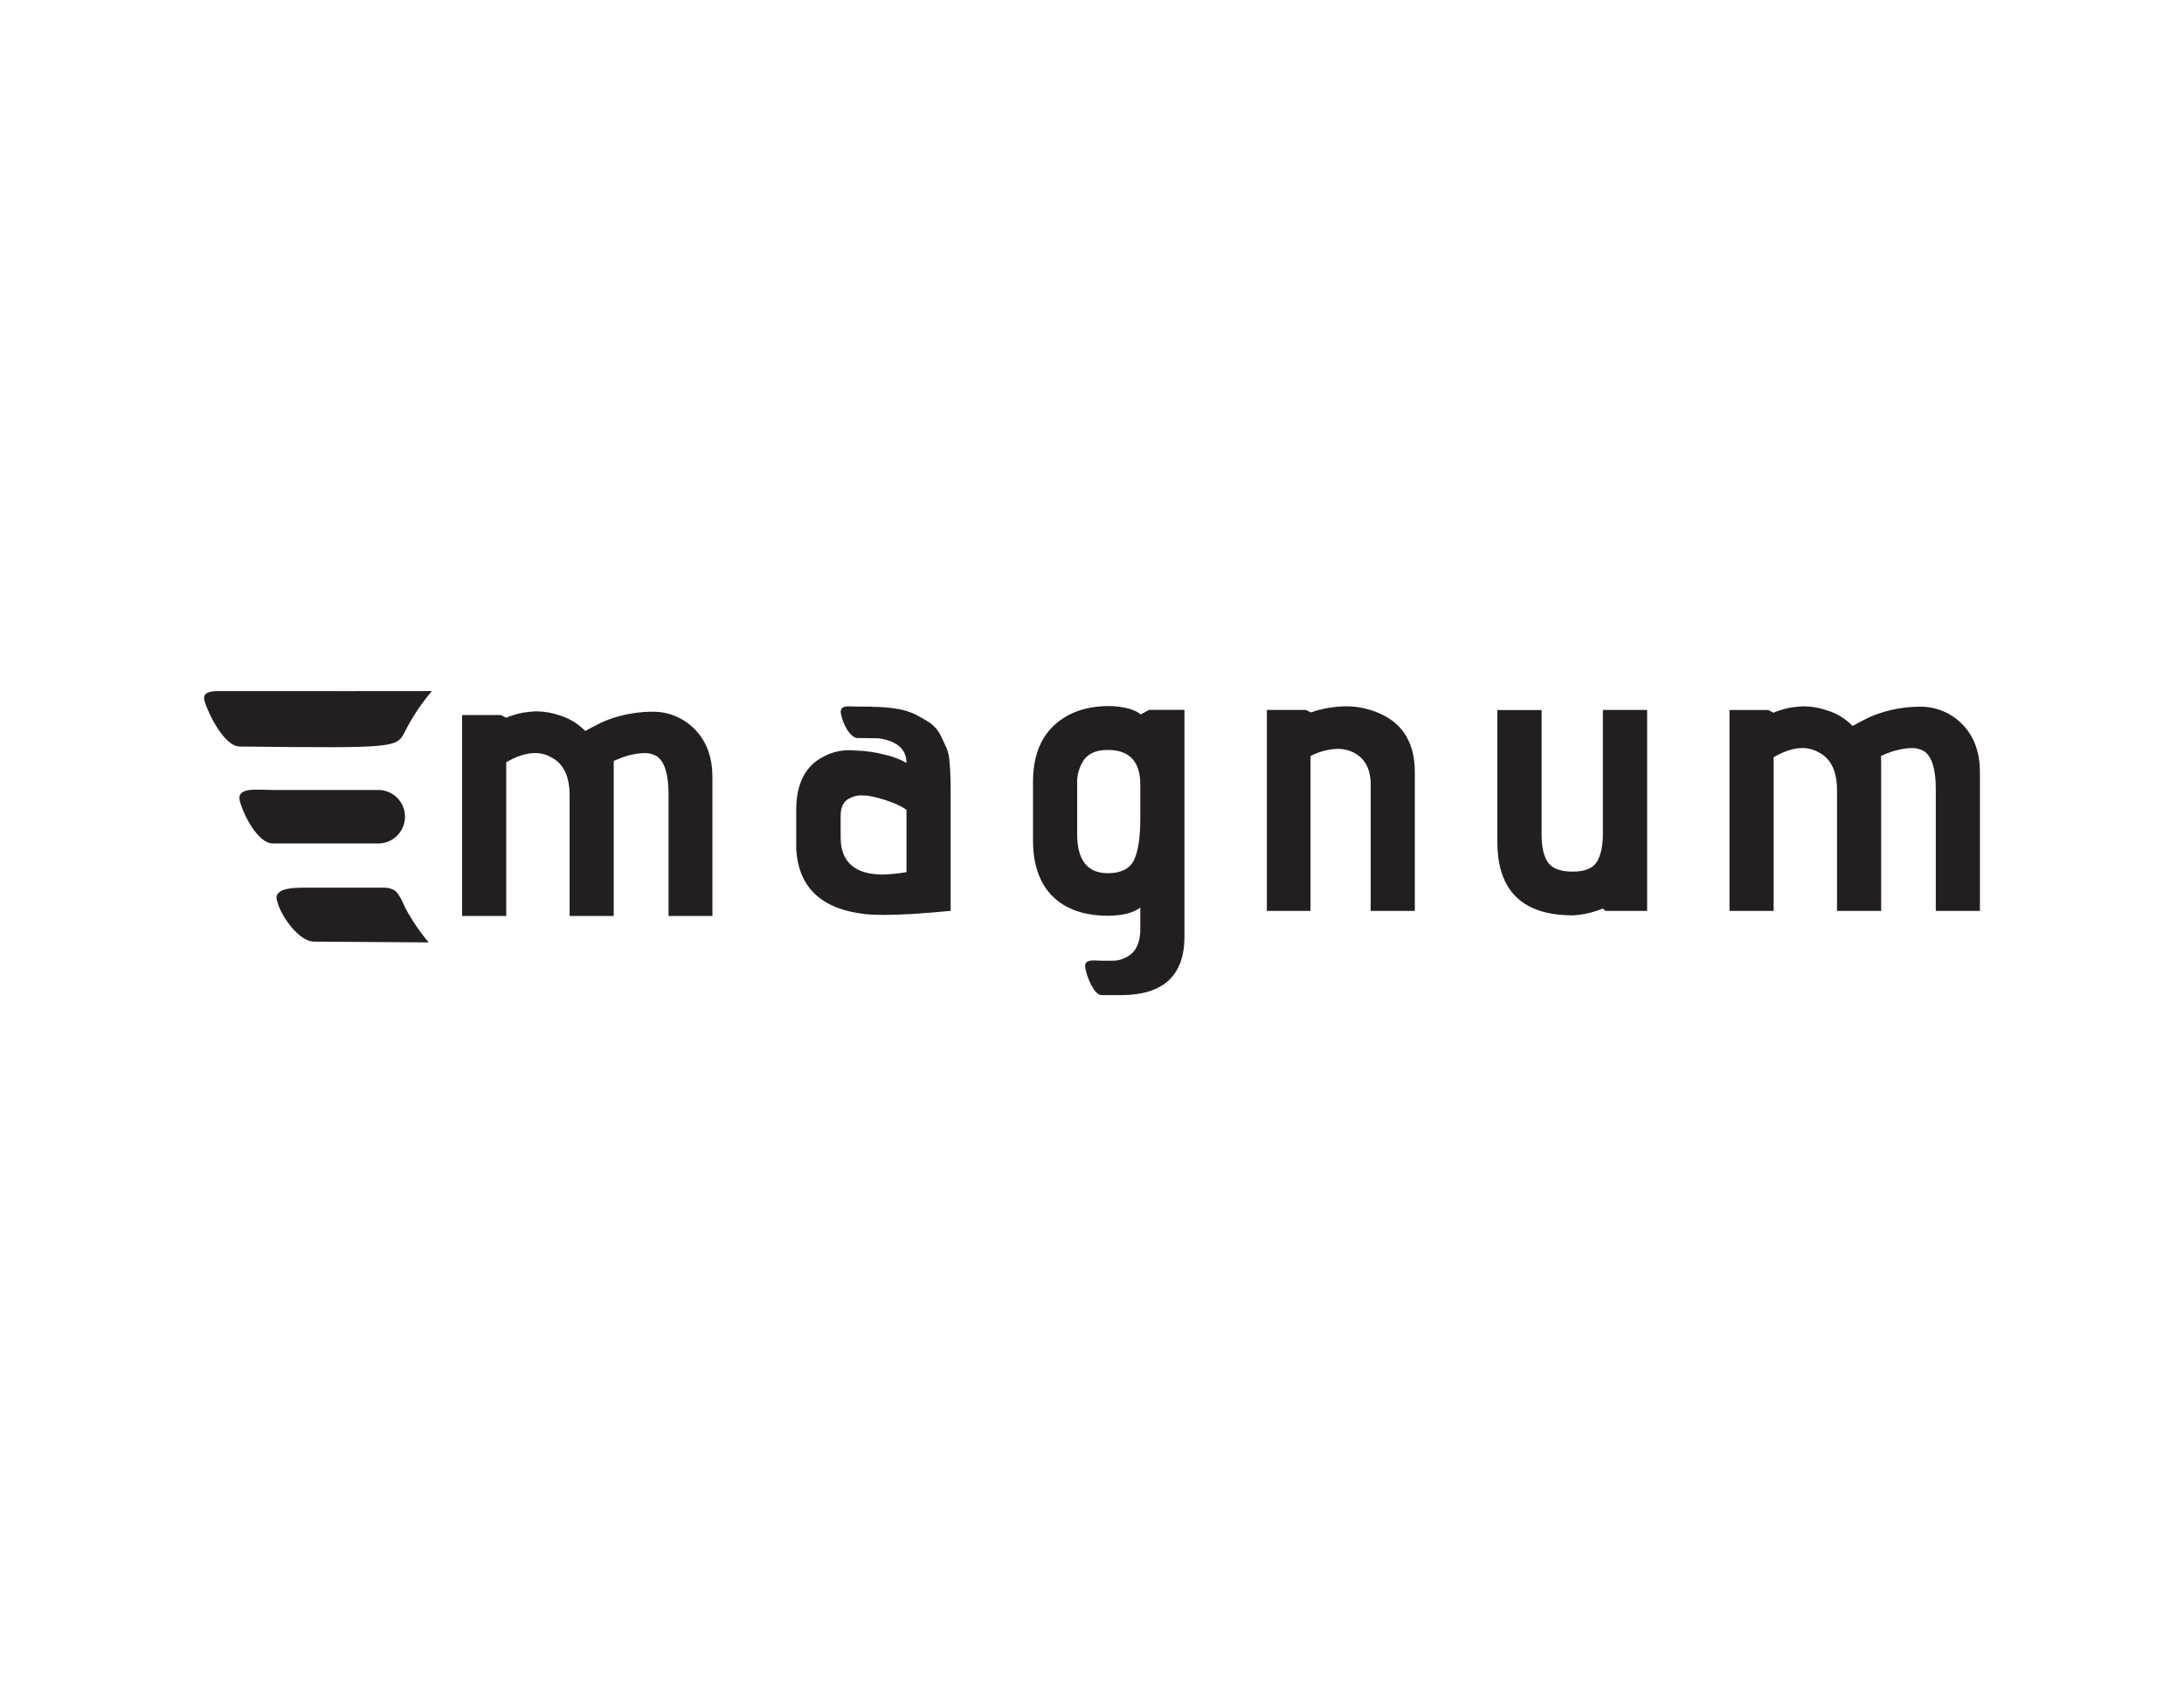
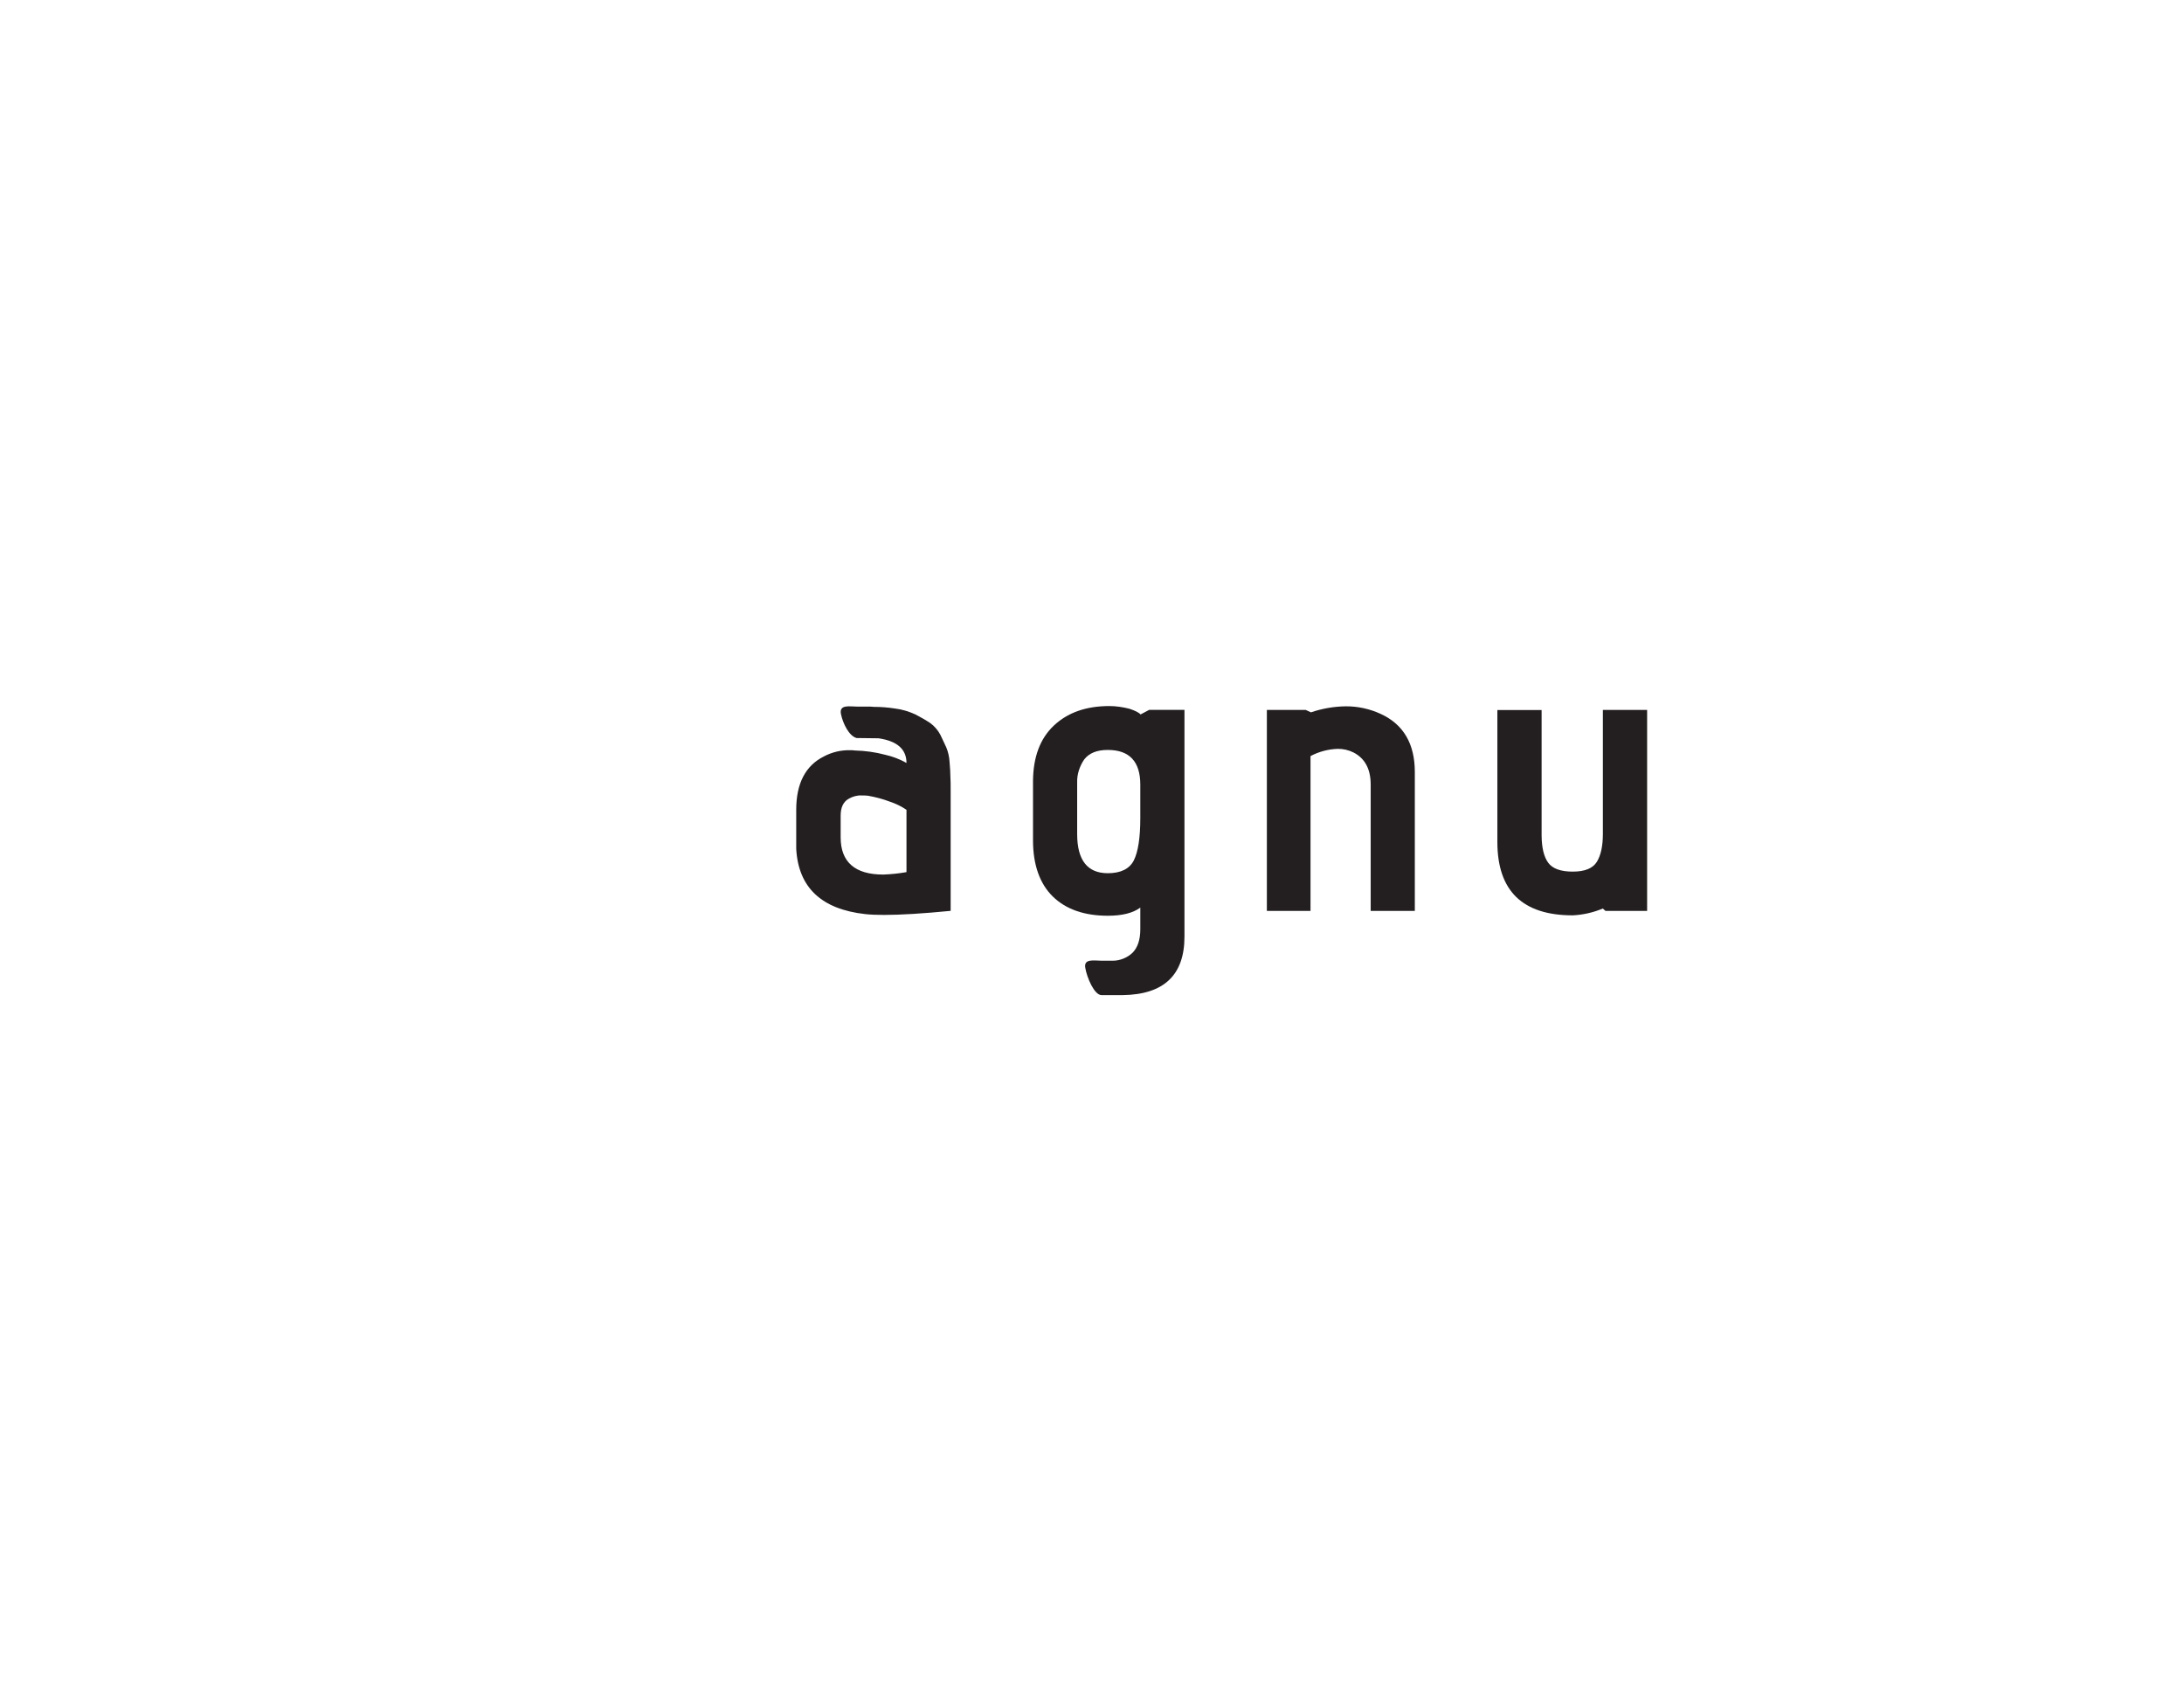
<svg xmlns="http://www.w3.org/2000/svg" xmlns:xlink="http://www.w3.org/1999/xlink" version="1.1" id="Layer_2_00000007410147551914802290000012641551366213290126_" x="0px" y="0px" width="917px" height="708px" viewBox="0 0 917 708" style="enable-background:new 0 0 917 708;" xml:space="preserve">
  <style type="text/css">
	.st0{clip-path:url(#SVGID_00000028312566962095113990000007193729893901479861_);}
	.st1{clip-path:url(#SVGID_00000107570986549345629030000010732963667636678315_);fill:#231F20;}
</style>
  <g id="magnum_x5F_black_00000173855791934459818370000001329654664720893323_">
    <g>
      <defs>
        <rect id="SVGID_1_" x="85.685" y="290.169" width="745.63" height="127.661" />
      </defs>
      <clipPath id="SVGID_00000181798678741557338840000011936832972854864539_">
        <use xlink:href="#SVGID_1_" style="overflow:visible;" />
      </clipPath>
      <g style="clip-path:url(#SVGID_00000181798678741557338840000011936832972854864539_);">
        <defs>
          <rect id="SVGID_00000023990317529900825340000013425561881861034675_" x="85.685" y="290.169" width="745.63" height="127.661" />
        </defs>
        <clipPath id="SVGID_00000050651672617914730290000008090546638506935988_">
          <use xlink:href="#SVGID_00000023990317529900825340000013425561881861034675_" style="overflow:visible;" />
        </clipPath>
-         <path style="clip-path:url(#SVGID_00000050651672617914730290000008090546638506935988_);fill:#231F20;" d="M114.576,354.16     h44.589c6.2-0.199,11.068-5.385,10.869-11.59c-0.188-5.923-4.946-10.681-10.869-10.869h-44.589     c-6.21,0-15.533-1.504-13.857,4.727C102.334,342.419,108.366,354.16,114.576,354.16" />
-         <path style="clip-path:url(#SVGID_00000050651672617914730290000008090546638506935988_);fill:#231F20;" d="M139.946,290.169     H98.517h-3.207h-4.293c-3.583,0.151-6.116,0.93-5.108,4.272c1.786,5.886,8.451,18.954,14.671,19.022     c67.325,0.679,65.894,0.642,69.743-6.868c3.029-5.881,6.732-11.397,11.026-16.426h-30.314     C148.147,290.237,144.355,290.169,139.946,290.169" />
-         <path style="clip-path:url(#SVGID_00000050651672617914730290000008090546638506935988_);fill:#231F20;" d="M179.976,395.679     c-3.766-4.471-7.056-9.323-9.814-14.478c-0.595-1.144-2.293-5.85-4.581-7.412     c-1.353-0.742-2.873-1.113-4.413-1.076h-30.659c-6.194,0-16.515-0.413-14.008,6.095     c1.567,5.991,9.093,16.562,15.303,16.562l48.172,0.329V395.679z" />
-         <path style="clip-path:url(#SVGID_00000050651672617914730290000008090546638506935988_);fill:#231F20;" d="M299.128,384.592     v-58.289c0-7.97-2.246-14.426-6.732-19.367c-4.403-4.904-10.598-7.819-17.184-8.085h-2.361     c-6.9,0.151-13.705,1.635-20.041,4.377c-3.15,1.577-5.51,2.805-7.077,3.708     c-2.982-3.066-6.691-5.327-10.78-6.576c-3.144-1.081-6.445-1.651-9.767-1.682     c-0.794,0-1.577,0.057-2.361,0.172c-3.552,0.261-7.041,1.118-10.31,2.533l-2.188-1.149h-16.306v84.357h18.531     v-64.52c4.377-2.57,8.419-3.86,12.128-3.87c2.298-0.016,4.56,0.564,6.565,1.687     c5.28,2.58,7.923,7.923,7.923,16.035v50.669h18.521v-59.971v-5.129l2.293-0.93     c3.311-1.395,6.842-2.194,10.43-2.361c1.891-0.063,3.761,0.402,5.395,1.342     c3.254,2.288,4.883,7.568,4.894,15.841v51.207H299.128z" />
        <path style="clip-path:url(#SVGID_00000050651672617914730290000008090546638506935988_);fill:#231F20;" d="M628.703,353.507     c0,20.558,10.556,30.831,31.667,30.831c4.335-0.214,8.597-1.186,12.603-2.862l1.144,1.008h17.466v-84.399h-18.578     v52.053c0,5.056-0.841,8.957-2.518,11.705c-1.682,2.753-5.051,4.131-10.117,4.137     c-5.051,0-8.487-1.238-10.305-3.708c-1.818-2.476-2.747-6.294-2.784-11.454v-52.69h-18.578V353.507z" />
        <path style="clip-path:url(#SVGID_00000050651672617914730290000008090546638506935988_);fill:#231F20;" d="M531.921,382.485     h18.328v-65.022c3.536-1.87,7.453-2.909,11.454-3.035c2.277-0.021,4.528,0.496,6.571,1.51     c4.821,2.476,7.234,6.968,7.239,13.481v53.066h18.531v-58.289c0-11.893-4.769-20.036-14.316-24.428     c-4.591-2.126-9.589-3.217-14.651-3.196c-4.988,0.068-9.934,0.919-14.656,2.533l-2.188-1.018h-16.311V382.485z" />
-         <path style="clip-path:url(#SVGID_00000050651672617914730290000008090546638506935988_);fill:#231F20;" d="M831.317,382.485     v-58.289c0-7.97-2.246-14.426-6.732-19.367c-4.408-4.899-10.603-7.814-17.184-8.085h-2.429     c-6.905,0.151-13.71,1.635-20.051,4.377c-3.139,1.562-5.495,2.8-7.067,3.708     c-2.982-3.071-6.696-5.333-10.791-6.576c-3.144-1.081-6.445-1.651-9.772-1.682     c-0.789,0-1.577,0.057-2.356,0.172c-3.552,0.266-7.035,1.118-10.31,2.518l-2.188-1.144h-16.275v84.368h18.531     v-64.52c4.393-2.585,8.435-3.876,12.128-3.87c2.303-0.016,4.565,0.564,6.576,1.687     c5.275,2.58,7.913,7.923,7.913,16.035v50.669h18.537V322.514c0-2.131,0-3.996-0.073-5.129l2.293-0.94     c3.317-1.389,6.853-2.183,10.446-2.35c1.885-0.063,3.755,0.402,5.395,1.342     c3.254,2.246,4.878,7.526,4.878,15.841v51.207H831.317z" />
        <path style="clip-path:url(#SVGID_00000050651672617914730290000008090546638506935988_);fill:#231F20;" d="M482.529,298.052     l-3.64,1.933c-0.679-0.794-2.272-1.593-4.664-2.387c-2.726-0.684-5.573-1.139-8.414-1.139     c-9.783,0-17.518,2.732-23.321,8.19c-5.798,5.463-8.644,13.199-8.759,23.091v25.138     c0,10.237,2.847,18.202,8.305,23.545c5.463,5.348,13.199,8.08,23.091,8.08c6.033,0,10.582-1.139,13.653-3.416v9.104     c0,4.434-1.139,7.735-3.301,9.892c-2.162,2.047-5.234,3.301-8.19,3.301h-4.779     c-3.071,0-7.62-1.024-6.821,3.071c0.679,3.98,3.75,11.376,6.821,11.376h8.874     c17.288-0.23,25.938-8.42,25.938-24.569v-95.211H482.529z M476.047,361.298     c-1.823,3.526-5.458,5.348-10.921,5.348c-8.529,0-12.854-5.463-12.854-16.385v-21.723     c-0.115-3.416,1.024-6.827,2.962-9.668c2.047-2.617,5.228-3.985,9.892-3.985c9.098,0,13.653,4.894,13.653,14.562     v14.107C478.779,351.745,477.865,357.657,476.047,361.298" />
        <path style="clip-path:url(#SVGID_00000050651672617914730290000008090546638506935988_);fill:#231F20;" d="M399.038,326.034     c0-1.478-0.115-3.411-0.34-6.027c-0.115-2.162-0.569-4.21-1.363-6.142c-0.684-1.593-1.593-3.301-2.507-5.348     c-1.024-1.933-2.502-3.64-4.205-4.889c-2.047-1.363-4.095-2.502-6.257-3.64     c-2.732-1.254-5.688-2.162-8.644-2.502c-2.962-0.454-5.803-0.684-8.759-0.684     c-0.914-0.115-1.938-0.115-2.847-0.115h-4.21c-3.071,0-7.62-1.024-6.821,3.071     c0.794,3.985,3.411,9.328,6.597,10.127l9.213,0.11c7.735,1.139,11.715,4.554,11.715,10.352     c-2.841-1.593-5.803-2.726-8.874-3.411c-4.21-1.139-8.529-1.708-12.854-1.823     c-0.569-0.11-1.248-0.11-1.818-0.11c-3.87-0.115-7.735,0.794-11.146,2.617     c-7.735,3.865-11.606,11.37-11.606,22.407v16.379c0.909,16.265,10.582,25.368,29.009,27.416     c2.047,0.225,4.774,0.34,7.845,0.34c7.056,0,16.27-0.569,27.985-1.708v-50.162     C399.153,329.559,399.153,327.512,399.038,326.034 M380.611,366.188c-3.186,0.569-6.482,0.909-9.783,1.024     c-11.83,0-17.858-5.234-17.858-15.585v-9.213c0-3.411,1.139-5.798,3.411-7.051     c1.593-0.909,3.526-1.478,5.348-1.363c0.909,0,1.818,0,2.732,0.11c3.181,0.569,6.252,1.368,9.213,2.507     c2.387,0.794,4.774,1.933,6.936,3.411V366.188z" />
      </g>
    </g>
  </g>
</svg>